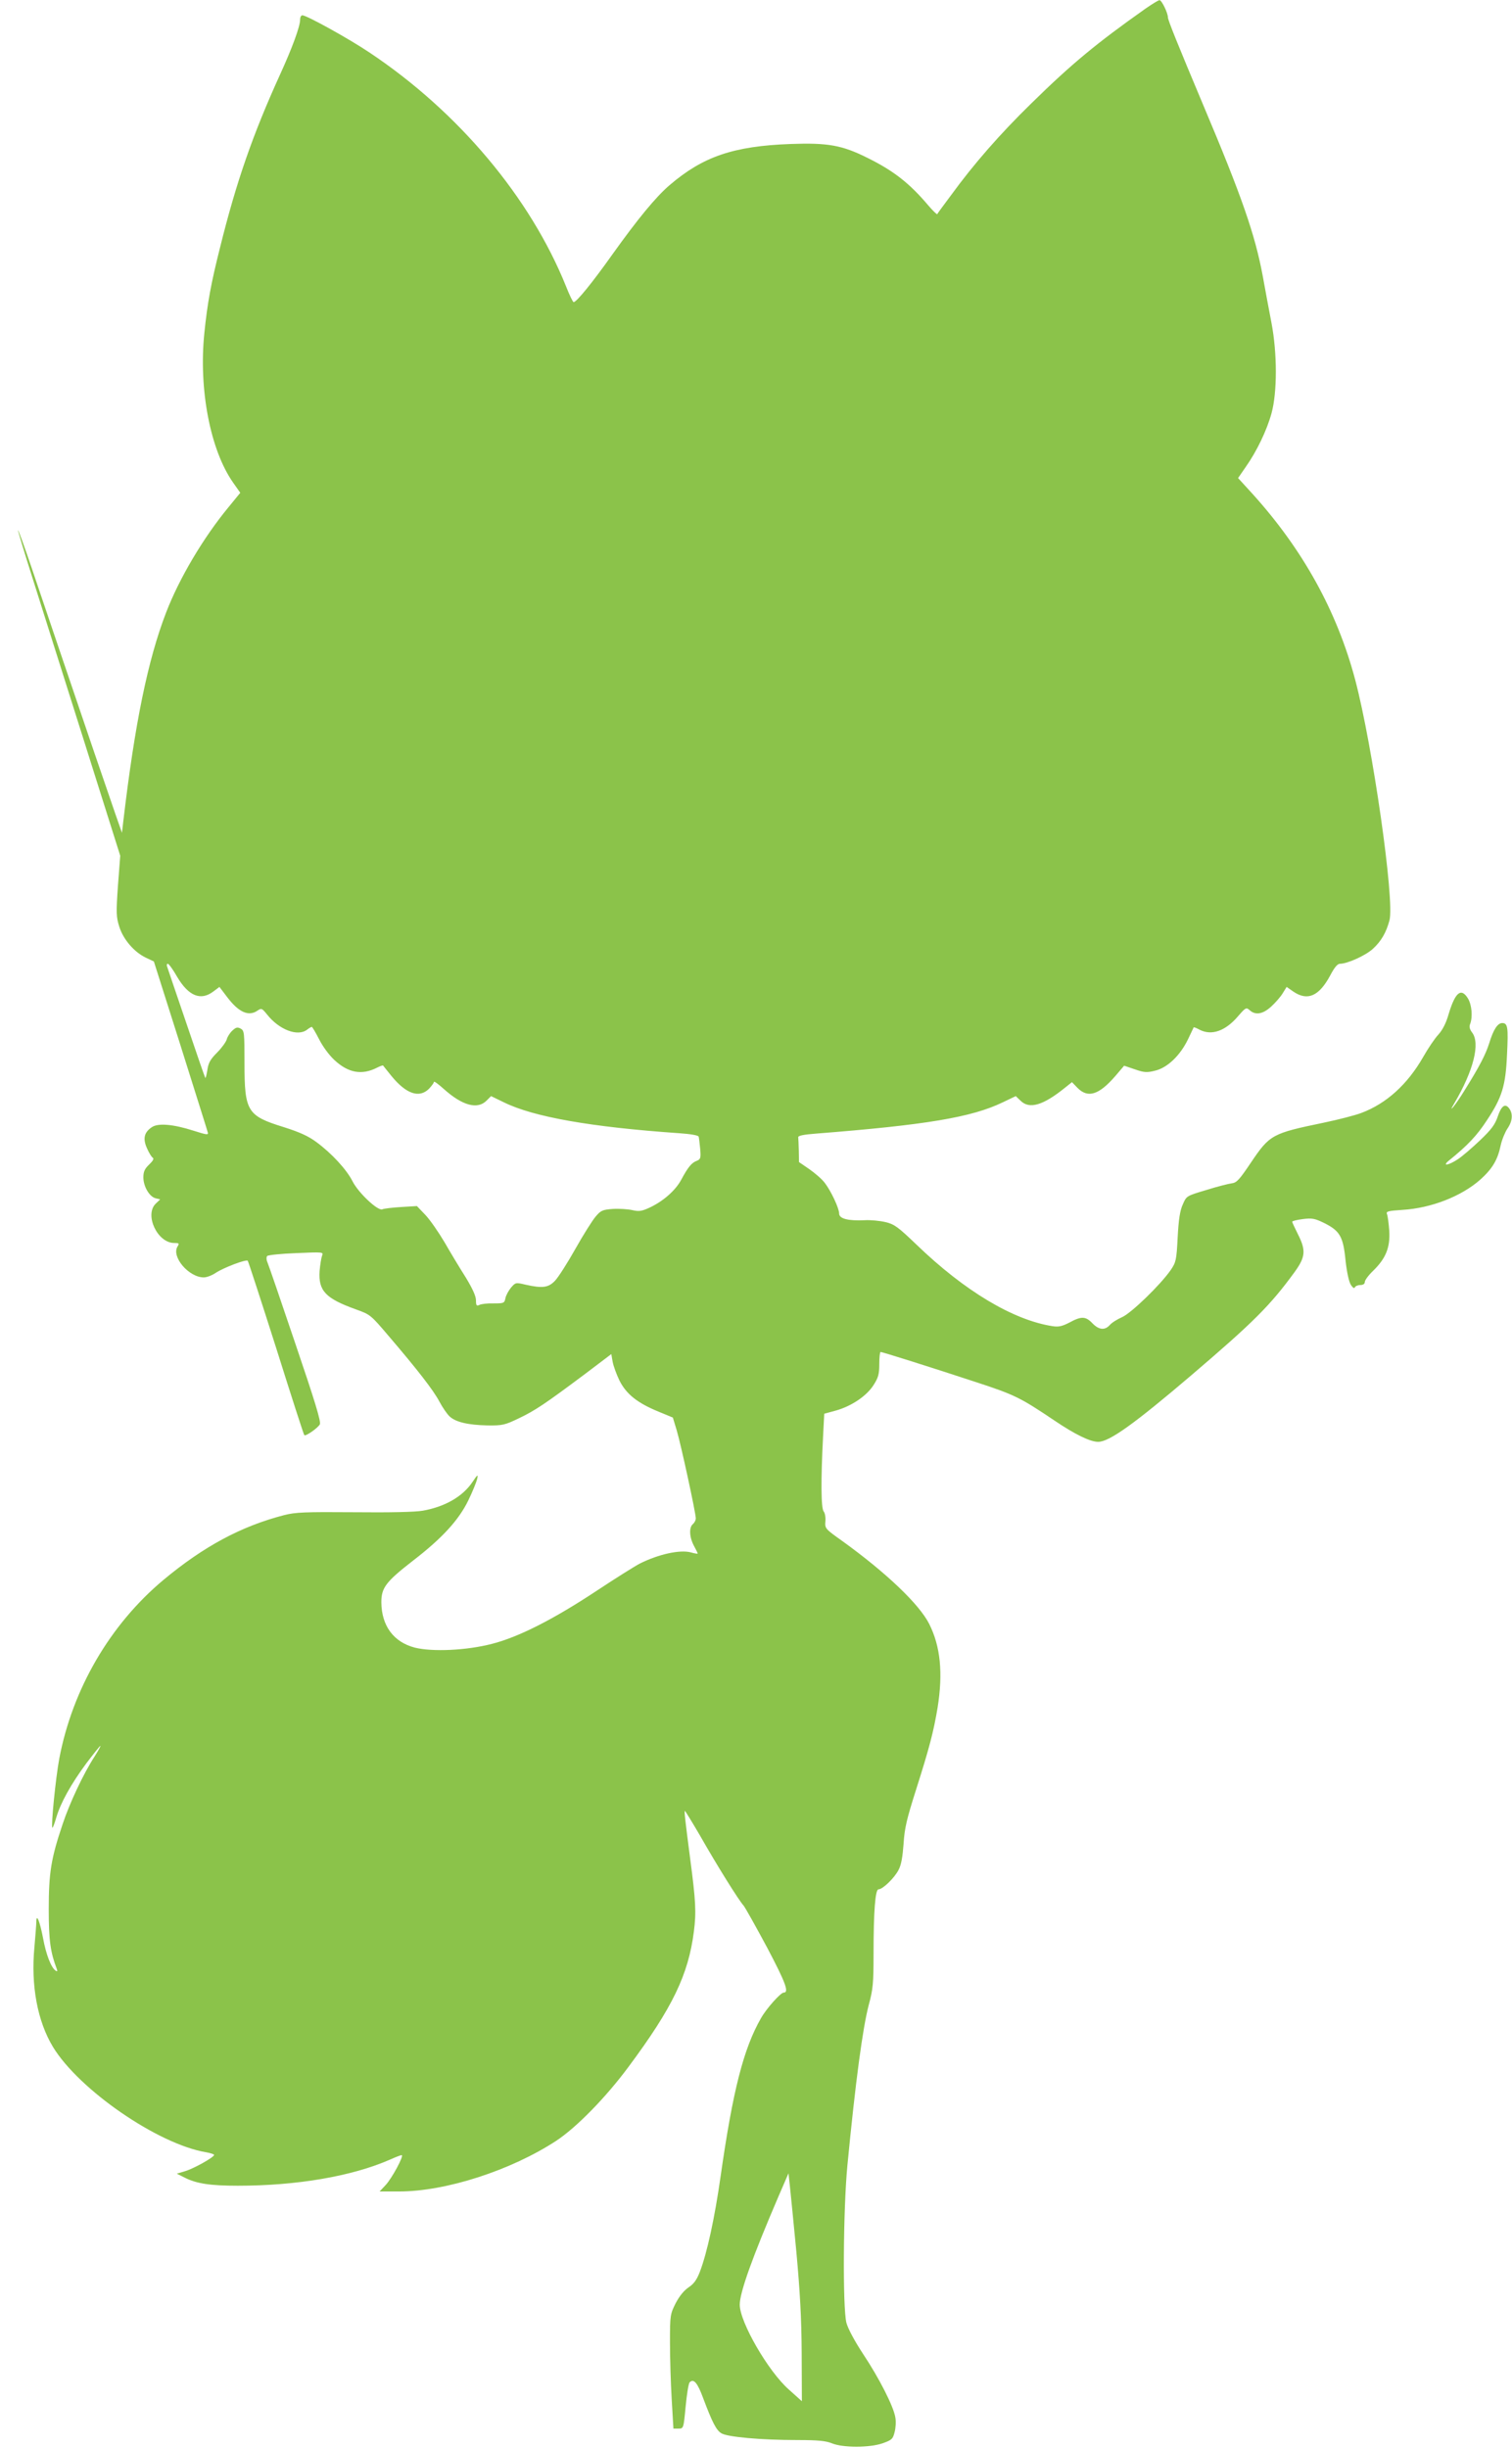
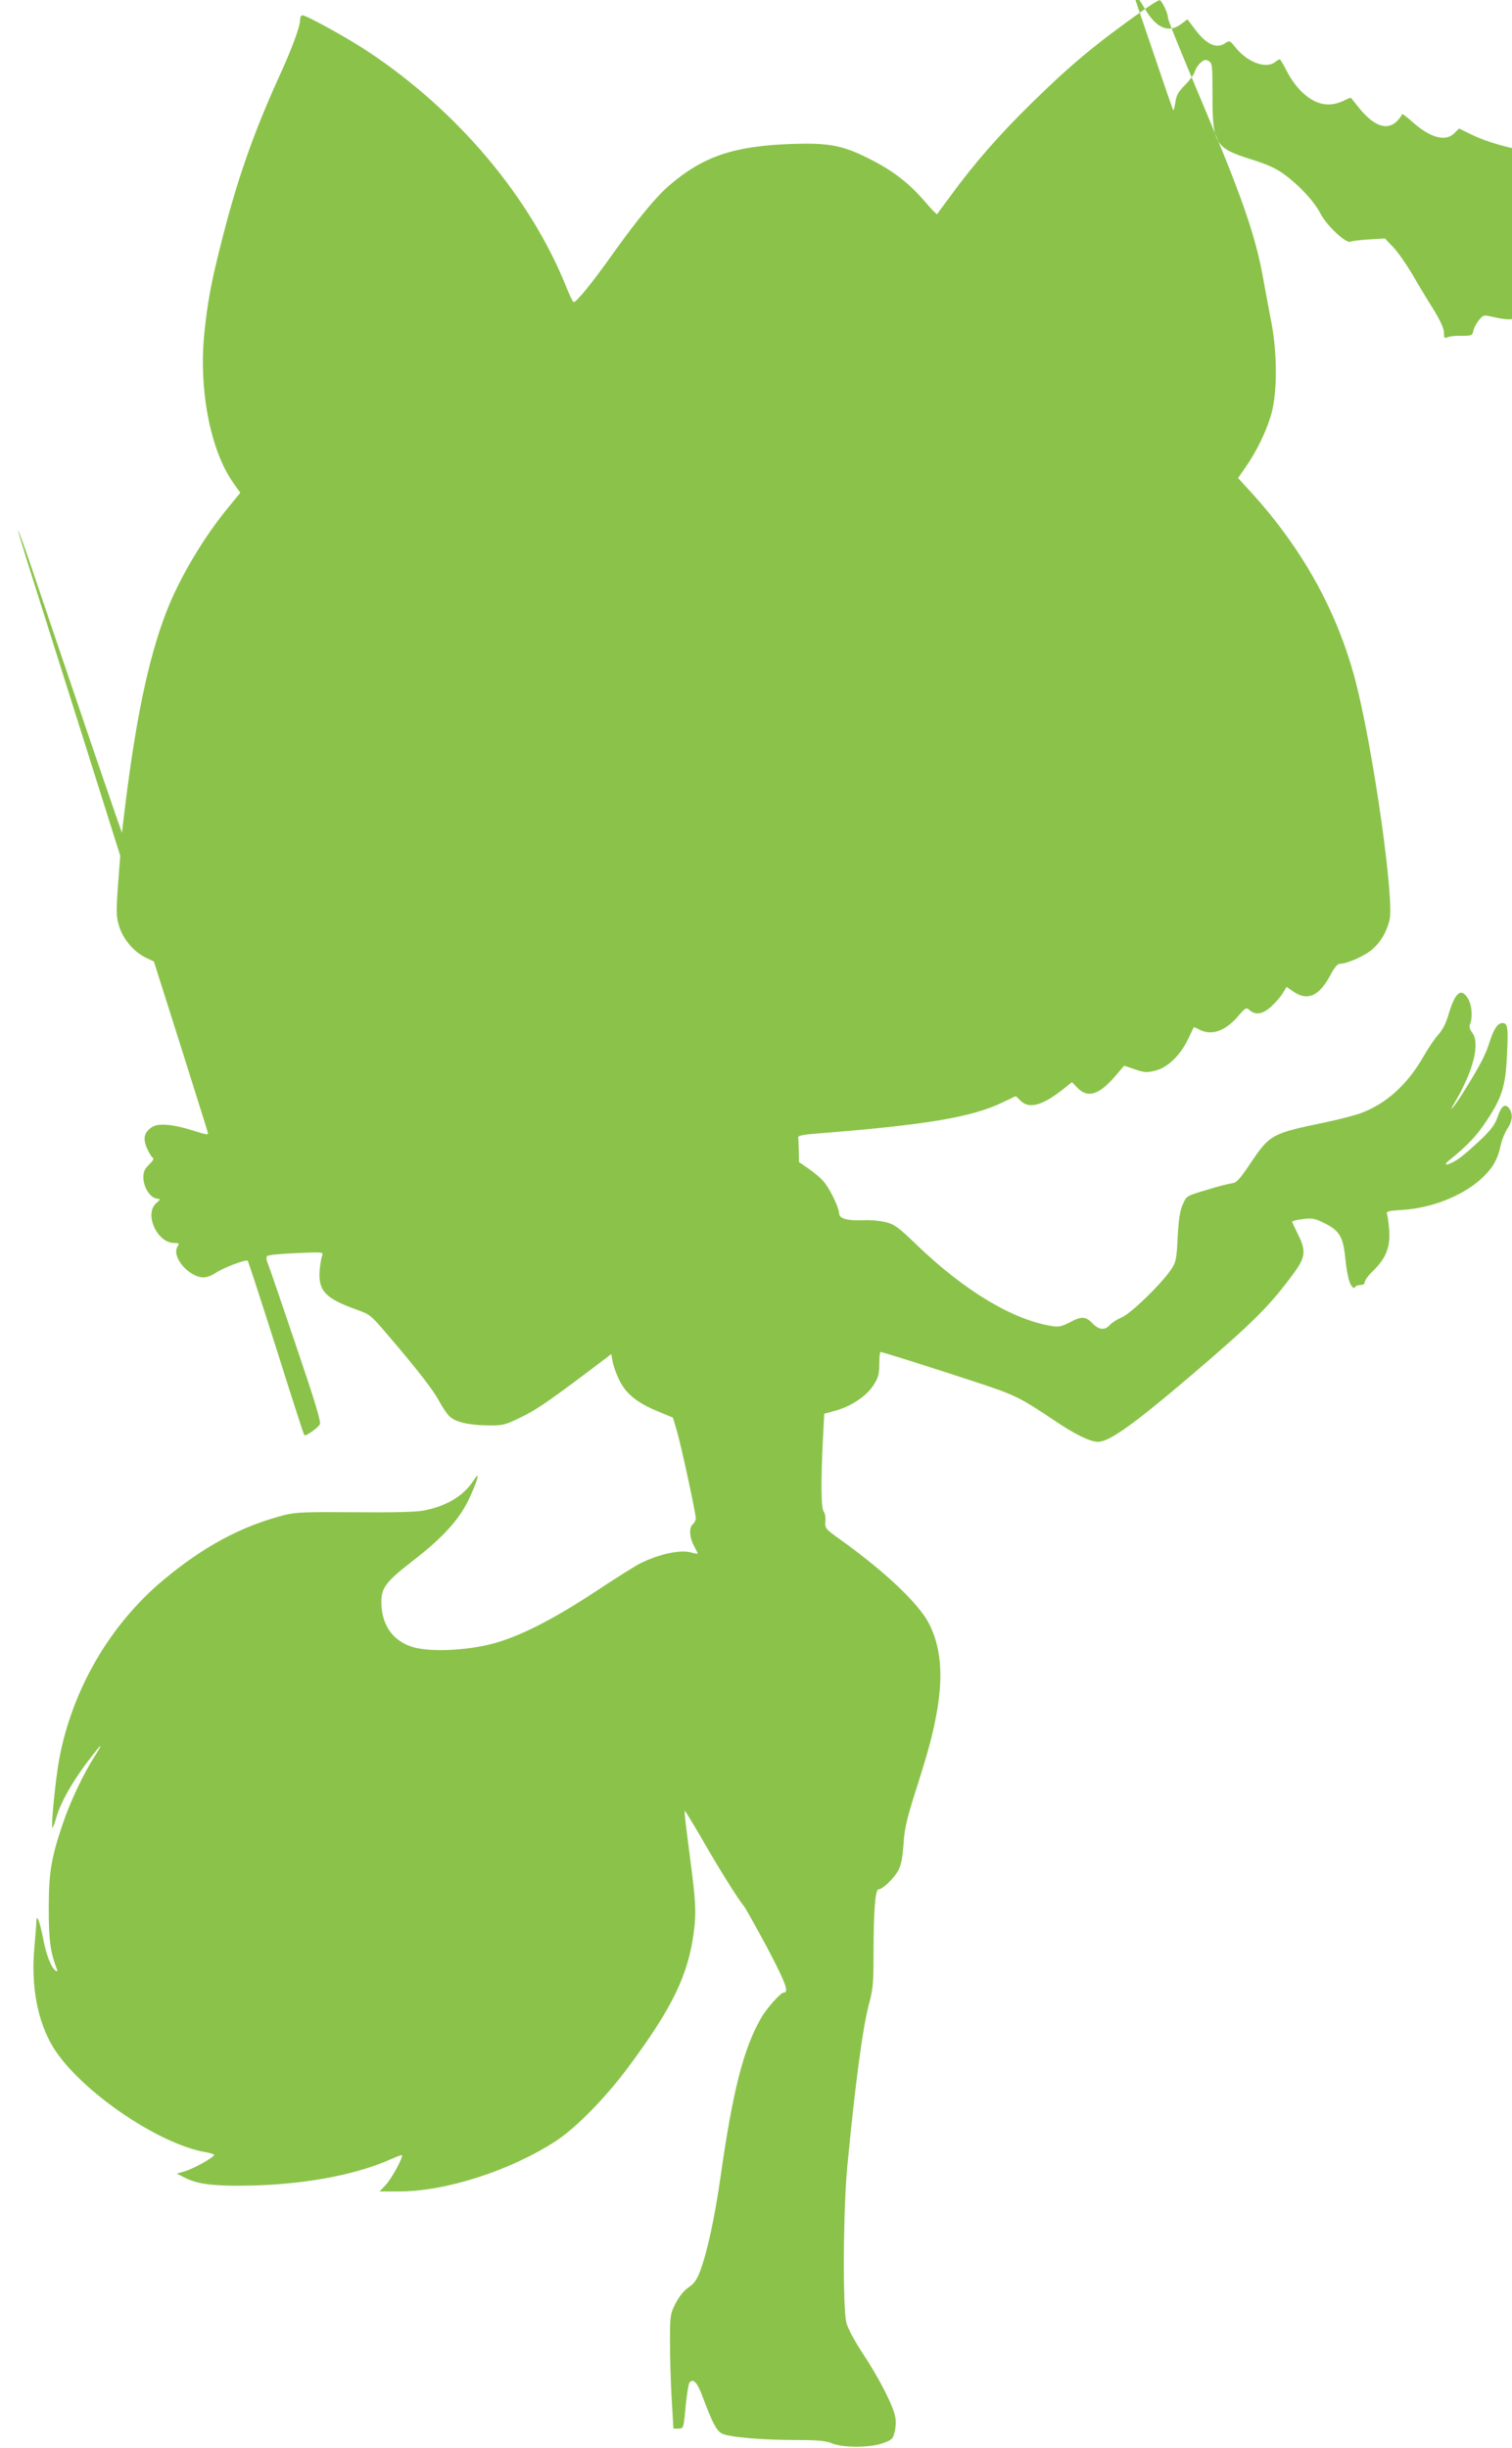
<svg xmlns="http://www.w3.org/2000/svg" version="1.0" width="791pt" height="1280pt" viewBox="0 0 791 1280" preserveAspectRatio="xMidYMid meet">
  <g transform="translate(0,1280) scale(0.1,-0.1)" fill="#8bc34a" stroke="none">
-     <path d="M5990 12753 c-253 -179 -383 -286 -594 -493 -165 -161 -302 -318 -420 -480 -39 -52 -72 -97 -73 -100 -2 -2 -23 18 -46 45 -99 117 -182 182 -320 250 -132 66 -207 79 -401 72 -300 -11 -459 -66 -634 -216 -71 -61 -165 -175 -298 -361 -105 -148 -188 -250 -203 -250 -4 0 -22 37 -40 83 -187 464 -562 911 -1026 1221 -110 74 -331 196 -353 196 -7 0 -12 -10 -12 -23 0 -35 -41 -147 -105 -287 -142 -312 -228 -558 -314 -905 -47 -186 -66 -290 -82 -447 -30 -294 31 -611 150 -781 l38 -54 -63 -77 c-131 -159 -256 -370 -325 -549 -96 -249 -164 -582 -224 -1092 l-7 -60 -35 100 c-19 55 -71 206 -115 335 -140 412 -258 759 -325 958 -36 106 -67 191 -69 190 -1 -2 31 -109 72 -238 41 -129 162 -512 269 -850 l194 -615 -12 -157 c-10 -143 -9 -163 7 -214 21 -67 78 -133 139 -162 l42 -20 139 -438 c76 -242 141 -447 143 -456 4 -14 -5 -13 -74 9 -106 34 -185 41 -218 19 -41 -27 -49 -60 -26 -111 10 -23 24 -46 30 -49 8 -5 1 -17 -19 -36 -23 -22 -30 -37 -30 -67 0 -47 31 -100 63 -109 l25 -6 -24 -23 c-59 -59 10 -205 97 -205 26 0 28 -2 18 -18 -34 -54 59 -162 137 -162 16 0 44 11 63 24 41 27 159 72 167 63 3 -3 70 -209 149 -457 78 -248 144 -453 147 -455 7 -7 69 36 81 56 8 12 -24 117 -127 420 -75 222 -141 415 -147 428 -6 14 -6 28 -1 33 5 5 73 12 152 15 139 6 143 6 135 -13 -4 -10 -10 -46 -13 -80 -7 -104 30 -144 192 -202 73 -26 77 -30 168 -137 154 -180 236 -286 267 -345 16 -30 40 -65 53 -77 32 -30 98 -45 198 -47 79 -1 91 2 164 37 86 41 138 76 348 233 l136 103 7 -40 c4 -22 20 -66 36 -99 36 -71 94 -117 204 -162 l75 -31 20 -66 c22 -73 100 -433 100 -461 0 -10 -7 -23 -15 -30 -21 -17 -19 -68 5 -113 11 -20 20 -39 20 -41 0 -2 -16 0 -36 6 -57 15 -167 -9 -266 -58 -25 -13 -129 -78 -230 -145 -224 -148 -406 -240 -543 -275 -134 -35 -313 -43 -405 -20 -111 29 -174 114 -175 237 0 76 23 107 166 218 152 117 239 212 289 315 22 45 42 95 46 111 6 27 3 26 -25 -16 -51 -75 -142 -128 -259 -149 -40 -7 -171 -10 -360 -8 -257 2 -306 0 -365 -15 -225 -58 -422 -164 -632 -339 -280 -234 -476 -571 -545 -935 -19 -102 -44 -353 -36 -361 2 -2 11 21 20 52 23 79 78 177 157 284 38 50 71 92 74 92 3 0 -11 -25 -30 -55 -59 -91 -131 -244 -168 -356 -60 -178 -72 -253 -72 -444 0 -163 9 -225 42 -311 4 -12 3 -15 -5 -10 -24 15 -51 84 -67 172 -17 88 -35 132 -35 83 0 -13 -5 -73 -10 -132 -19 -200 16 -387 97 -521 137 -225 550 -509 801 -551 23 -4 42 -10 42 -14 0 -12 -107 -72 -152 -85 l-43 -13 40 -20 c62 -32 135 -43 279 -43 308 0 596 49 795 136 29 13 57 24 62 24 15 0 -51 -122 -84 -157 l-31 -33 103 0 c243 0 584 110 821 265 106 70 260 227 379 388 229 308 312 480 341 706 13 101 10 160 -20 386 -26 200 -31 245 -27 245 2 0 37 -57 78 -127 88 -155 204 -341 229 -368 9 -11 65 -111 124 -221 97 -184 115 -234 86 -234 -16 0 -91 -84 -119 -134 -91 -159 -147 -377 -211 -826 -31 -217 -70 -399 -109 -501 -16 -41 -31 -62 -58 -80 -24 -16 -48 -45 -68 -83 -29 -58 -30 -63 -30 -205 0 -80 4 -215 9 -298 l9 -153 26 0 c27 0 27 0 38 116 6 63 15 120 21 126 21 21 41 -2 71 -84 47 -125 68 -166 94 -182 29 -20 210 -36 399 -36 108 0 147 -4 180 -17 59 -24 195 -24 265 0 48 17 54 22 63 58 6 22 8 56 4 77 -9 58 -86 208 -168 331 -46 70 -79 132 -88 164 -20 78 -17 592 5 822 43 444 80 719 112 841 22 81 25 112 25 265 0 227 9 339 26 339 22 0 84 60 105 102 14 26 21 68 26 136 5 81 16 128 65 282 71 223 92 305 113 430 29 182 15 321 -44 438 -52 103 -224 267 -454 433 -90 64 -92 66 -89 103 2 20 -2 44 -9 52 -14 17 -15 165 -3 395 l6 116 62 17 c81 23 160 76 196 133 25 39 30 57 30 110 0 35 3 63 7 63 9 0 263 -80 497 -157 205 -67 233 -81 413 -202 108 -73 187 -111 228 -111 58 0 189 94 486 347 328 280 414 366 541 540 58 80 61 114 18 199 -16 32 -30 62 -30 65 0 4 25 10 56 14 48 6 63 3 110 -20 83 -41 101 -71 113 -195 7 -64 18 -113 28 -129 10 -15 18 -21 21 -13 2 6 15 12 28 12 15 0 24 6 24 16 0 9 19 35 43 58 67 65 90 122 85 209 -3 40 -8 79 -12 88 -6 14 5 17 81 22 150 9 309 71 408 159 62 56 90 102 106 179 6 28 22 67 35 87 27 39 30 78 9 106 -21 28 -41 13 -60 -44 -14 -41 -33 -67 -92 -123 -41 -39 -93 -84 -116 -99 -50 -33 -85 -38 -47 -7 98 79 147 131 199 211 79 119 98 180 105 344 7 142 4 164 -25 164 -24 0 -46 -33 -68 -105 -19 -60 -51 -122 -131 -250 -44 -72 -90 -128 -52 -65 101 171 137 315 93 371 -12 16 -16 30 -10 44 14 37 9 99 -11 133 -36 59 -67 34 -102 -83 -13 -46 -32 -82 -53 -105 -18 -19 -54 -72 -80 -118 -82 -143 -192 -243 -323 -292 -31 -12 -120 -35 -197 -51 -270 -56 -282 -62 -381 -209 -60 -89 -74 -105 -100 -108 -16 -2 -76 -17 -133 -35 -104 -31 -104 -31 -123 -75 -15 -32 -22 -79 -27 -172 -6 -120 -9 -131 -36 -171 -54 -78 -207 -226 -255 -247 -25 -11 -54 -29 -64 -41 -26 -29 -57 -26 -91 9 -35 37 -58 38 -120 4 -39 -20 -57 -24 -89 -19 -206 32 -460 184 -711 426 -97 93 -116 107 -162 118 -29 7 -78 12 -110 10 -87 -4 -133 8 -133 35 0 27 -42 117 -75 160 -14 19 -51 51 -81 72 l-54 37 -1 59 c-1 32 -2 64 -3 71 -1 8 28 14 94 19 574 45 813 85 975 163 l69 33 25 -24 c46 -46 118 -25 234 69 l35 28 30 -31 c54 -54 112 -35 196 62 l47 55 56 -19 c49 -17 63 -18 106 -7 64 15 131 79 172 164 16 33 29 61 30 63 1 1 15 -4 31 -13 63 -32 135 -7 202 72 39 45 42 46 60 30 30 -27 68 -21 112 19 22 20 49 51 60 69 l21 34 36 -25 c74 -50 134 -23 192 85 22 42 38 61 51 61 38 0 134 43 172 78 43 39 70 85 87 149 28 103 -88 912 -179 1257 -95 359 -274 682 -538 974 l-75 82 40 58 c58 82 111 193 135 281 30 109 30 313 0 471 -12 63 -33 174 -46 247 -40 215 -109 415 -311 893 -135 321 -185 445 -185 459 0 23 -33 91 -44 90 -6 0 -40 -21 -76 -46z m-5064 -5060 c60 -102 124 -128 190 -78 l32 24 41 -54 c60 -79 112 -102 158 -70 21 14 23 13 50 -20 63 -80 160 -117 209 -80 10 8 22 15 25 15 3 0 20 -29 38 -64 18 -36 51 -82 80 -109 73 -68 144 -81 224 -40 16 8 30 13 31 11 1 -2 21 -26 44 -55 77 -94 145 -117 196 -67 14 15 26 31 26 36 0 6 23 -11 52 -37 97 -87 176 -108 223 -61 l24 24 68 -33 c155 -76 454 -129 916 -161 59 -4 100 -11 102 -18 2 -6 5 -35 8 -64 4 -47 2 -54 -17 -62 -28 -10 -47 -34 -82 -99 -31 -58 -98 -116 -172 -149 -36 -16 -51 -18 -85 -10 -23 5 -69 8 -101 6 -54 -4 -63 -8 -90 -40 -17 -20 -65 -96 -106 -169 -41 -73 -89 -148 -106 -166 -35 -37 -66 -41 -155 -21 -51 12 -52 12 -76 -16 -13 -16 -26 -40 -29 -55 -5 -26 -9 -27 -62 -27 -32 1 -65 -3 -74 -8 -15 -7 -18 -3 -18 24 0 22 -18 61 -53 119 -30 47 -80 130 -111 184 -32 54 -77 119 -101 144 l-44 46 -83 -5 c-46 -3 -90 -8 -98 -12 -23 -10 -126 87 -156 147 -31 61 -108 145 -188 204 -43 32 -87 52 -172 79 -191 59 -205 82 -205 335 0 160 -1 169 -20 180 -17 9 -25 7 -44 -11 -13 -12 -26 -33 -29 -46 -4 -13 -26 -44 -50 -68 -35 -35 -46 -54 -51 -90 -4 -26 -9 -45 -11 -43 -2 2 -46 129 -98 283 -52 153 -98 287 -101 297 -4 9 -3 17 3 17 5 0 27 -30 48 -67z m3240 -6667 c19 -208 27 -346 28 -532 l1 -251 -68 61 c-108 95 -257 353 -257 444 0 64 66 248 203 567 l52 120 7 -64 c4 -35 19 -190 34 -345z" />
+     <path d="M5990 12753 c-253 -179 -383 -286 -594 -493 -165 -161 -302 -318 -420 -480 -39 -52 -72 -97 -73 -100 -2 -2 -23 18 -46 45 -99 117 -182 182 -320 250 -132 66 -207 79 -401 72 -300 -11 -459 -66 -634 -216 -71 -61 -165 -175 -298 -361 -105 -148 -188 -250 -203 -250 -4 0 -22 37 -40 83 -187 464 -562 911 -1026 1221 -110 74 -331 196 -353 196 -7 0 -12 -10 -12 -23 0 -35 -41 -147 -105 -287 -142 -312 -228 -558 -314 -905 -47 -186 -66 -290 -82 -447 -30 -294 31 -611 150 -781 l38 -54 -63 -77 c-131 -159 -256 -370 -325 -549 -96 -249 -164 -582 -224 -1092 l-7 -60 -35 100 c-19 55 -71 206 -115 335 -140 412 -258 759 -325 958 -36 106 -67 191 -69 190 -1 -2 31 -109 72 -238 41 -129 162 -512 269 -850 l194 -615 -12 -157 c-10 -143 -9 -163 7 -214 21 -67 78 -133 139 -162 l42 -20 139 -438 c76 -242 141 -447 143 -456 4 -14 -5 -13 -74 9 -106 34 -185 41 -218 19 -41 -27 -49 -60 -26 -111 10 -23 24 -46 30 -49 8 -5 1 -17 -19 -36 -23 -22 -30 -37 -30 -67 0 -47 31 -100 63 -109 l25 -6 -24 -23 c-59 -59 10 -205 97 -205 26 0 28 -2 18 -18 -34 -54 59 -162 137 -162 16 0 44 11 63 24 41 27 159 72 167 63 3 -3 70 -209 149 -457 78 -248 144 -453 147 -455 7 -7 69 36 81 56 8 12 -24 117 -127 420 -75 222 -141 415 -147 428 -6 14 -6 28 -1 33 5 5 73 12 152 15 139 6 143 6 135 -13 -4 -10 -10 -46 -13 -80 -7 -104 30 -144 192 -202 73 -26 77 -30 168 -137 154 -180 236 -286 267 -345 16 -30 40 -65 53 -77 32 -30 98 -45 198 -47 79 -1 91 2 164 37 86 41 138 76 348 233 l136 103 7 -40 c4 -22 20 -66 36 -99 36 -71 94 -117 204 -162 l75 -31 20 -66 c22 -73 100 -433 100 -461 0 -10 -7 -23 -15 -30 -21 -17 -19 -68 5 -113 11 -20 20 -39 20 -41 0 -2 -16 0 -36 6 -57 15 -167 -9 -266 -58 -25 -13 -129 -78 -230 -145 -224 -148 -406 -240 -543 -275 -134 -35 -313 -43 -405 -20 -111 29 -174 114 -175 237 0 76 23 107 166 218 152 117 239 212 289 315 22 45 42 95 46 111 6 27 3 26 -25 -16 -51 -75 -142 -128 -259 -149 -40 -7 -171 -10 -360 -8 -257 2 -306 0 -365 -15 -225 -58 -422 -164 -632 -339 -280 -234 -476 -571 -545 -935 -19 -102 -44 -353 -36 -361 2 -2 11 21 20 52 23 79 78 177 157 284 38 50 71 92 74 92 3 0 -11 -25 -30 -55 -59 -91 -131 -244 -168 -356 -60 -178 -72 -253 -72 -444 0 -163 9 -225 42 -311 4 -12 3 -15 -5 -10 -24 15 -51 84 -67 172 -17 88 -35 132 -35 83 0 -13 -5 -73 -10 -132 -19 -200 16 -387 97 -521 137 -225 550 -509 801 -551 23 -4 42 -10 42 -14 0 -12 -107 -72 -152 -85 l-43 -13 40 -20 c62 -32 135 -43 279 -43 308 0 596 49 795 136 29 13 57 24 62 24 15 0 -51 -122 -84 -157 l-31 -33 103 0 c243 0 584 110 821 265 106 70 260 227 379 388 229 308 312 480 341 706 13 101 10 160 -20 386 -26 200 -31 245 -27 245 2 0 37 -57 78 -127 88 -155 204 -341 229 -368 9 -11 65 -111 124 -221 97 -184 115 -234 86 -234 -16 0 -91 -84 -119 -134 -91 -159 -147 -377 -211 -826 -31 -217 -70 -399 -109 -501 -16 -41 -31 -62 -58 -80 -24 -16 -48 -45 -68 -83 -29 -58 -30 -63 -30 -205 0 -80 4 -215 9 -298 l9 -153 26 0 c27 0 27 0 38 116 6 63 15 120 21 126 21 21 41 -2 71 -84 47 -125 68 -166 94 -182 29 -20 210 -36 399 -36 108 0 147 -4 180 -17 59 -24 195 -24 265 0 48 17 54 22 63 58 6 22 8 56 4 77 -9 58 -86 208 -168 331 -46 70 -79 132 -88 164 -20 78 -17 592 5 822 43 444 80 719 112 841 22 81 25 112 25 265 0 227 9 339 26 339 22 0 84 60 105 102 14 26 21 68 26 136 5 81 16 128 65 282 71 223 92 305 113 430 29 182 15 321 -44 438 -52 103 -224 267 -454 433 -90 64 -92 66 -89 103 2 20 -2 44 -9 52 -14 17 -15 165 -3 395 l6 116 62 17 c81 23 160 76 196 133 25 39 30 57 30 110 0 35 3 63 7 63 9 0 263 -80 497 -157 205 -67 233 -81 413 -202 108 -73 187 -111 228 -111 58 0 189 94 486 347 328 280 414 366 541 540 58 80 61 114 18 199 -16 32 -30 62 -30 65 0 4 25 10 56 14 48 6 63 3 110 -20 83 -41 101 -71 113 -195 7 -64 18 -113 28 -129 10 -15 18 -21 21 -13 2 6 15 12 28 12 15 0 24 6 24 16 0 9 19 35 43 58 67 65 90 122 85 209 -3 40 -8 79 -12 88 -6 14 5 17 81 22 150 9 309 71 408 159 62 56 90 102 106 179 6 28 22 67 35 87 27 39 30 78 9 106 -21 28 -41 13 -60 -44 -14 -41 -33 -67 -92 -123 -41 -39 -93 -84 -116 -99 -50 -33 -85 -38 -47 -7 98 79 147 131 199 211 79 119 98 180 105 344 7 142 4 164 -25 164 -24 0 -46 -33 -68 -105 -19 -60 -51 -122 -131 -250 -44 -72 -90 -128 -52 -65 101 171 137 315 93 371 -12 16 -16 30 -10 44 14 37 9 99 -11 133 -36 59 -67 34 -102 -83 -13 -46 -32 -82 -53 -105 -18 -19 -54 -72 -80 -118 -82 -143 -192 -243 -323 -292 -31 -12 -120 -35 -197 -51 -270 -56 -282 -62 -381 -209 -60 -89 -74 -105 -100 -108 -16 -2 -76 -17 -133 -35 -104 -31 -104 -31 -123 -75 -15 -32 -22 -79 -27 -172 -6 -120 -9 -131 -36 -171 -54 -78 -207 -226 -255 -247 -25 -11 -54 -29 -64 -41 -26 -29 -57 -26 -91 9 -35 37 -58 38 -120 4 -39 -20 -57 -24 -89 -19 -206 32 -460 184 -711 426 -97 93 -116 107 -162 118 -29 7 -78 12 -110 10 -87 -4 -133 8 -133 35 0 27 -42 117 -75 160 -14 19 -51 51 -81 72 l-54 37 -1 59 c-1 32 -2 64 -3 71 -1 8 28 14 94 19 574 45 813 85 975 163 l69 33 25 -24 c46 -46 118 -25 234 69 l35 28 30 -31 c54 -54 112 -35 196 62 l47 55 56 -19 c49 -17 63 -18 106 -7 64 15 131 79 172 164 16 33 29 61 30 63 1 1 15 -4 31 -13 63 -32 135 -7 202 72 39 45 42 46 60 30 30 -27 68 -21 112 19 22 20 49 51 60 69 l21 34 36 -25 c74 -50 134 -23 192 85 22 42 38 61 51 61 38 0 134 43 172 78 43 39 70 85 87 149 28 103 -88 912 -179 1257 -95 359 -274 682 -538 974 l-75 82 40 58 c58 82 111 193 135 281 30 109 30 313 0 471 -12 63 -33 174 -46 247 -40 215 -109 415 -311 893 -135 321 -185 445 -185 459 0 23 -33 91 -44 90 -6 0 -40 -21 -76 -46z c60 -102 124 -128 190 -78 l32 24 41 -54 c60 -79 112 -102 158 -70 21 14 23 13 50 -20 63 -80 160 -117 209 -80 10 8 22 15 25 15 3 0 20 -29 38 -64 18 -36 51 -82 80 -109 73 -68 144 -81 224 -40 16 8 30 13 31 11 1 -2 21 -26 44 -55 77 -94 145 -117 196 -67 14 15 26 31 26 36 0 6 23 -11 52 -37 97 -87 176 -108 223 -61 l24 24 68 -33 c155 -76 454 -129 916 -161 59 -4 100 -11 102 -18 2 -6 5 -35 8 -64 4 -47 2 -54 -17 -62 -28 -10 -47 -34 -82 -99 -31 -58 -98 -116 -172 -149 -36 -16 -51 -18 -85 -10 -23 5 -69 8 -101 6 -54 -4 -63 -8 -90 -40 -17 -20 -65 -96 -106 -169 -41 -73 -89 -148 -106 -166 -35 -37 -66 -41 -155 -21 -51 12 -52 12 -76 -16 -13 -16 -26 -40 -29 -55 -5 -26 -9 -27 -62 -27 -32 1 -65 -3 -74 -8 -15 -7 -18 -3 -18 24 0 22 -18 61 -53 119 -30 47 -80 130 -111 184 -32 54 -77 119 -101 144 l-44 46 -83 -5 c-46 -3 -90 -8 -98 -12 -23 -10 -126 87 -156 147 -31 61 -108 145 -188 204 -43 32 -87 52 -172 79 -191 59 -205 82 -205 335 0 160 -1 169 -20 180 -17 9 -25 7 -44 -11 -13 -12 -26 -33 -29 -46 -4 -13 -26 -44 -50 -68 -35 -35 -46 -54 -51 -90 -4 -26 -9 -45 -11 -43 -2 2 -46 129 -98 283 -52 153 -98 287 -101 297 -4 9 -3 17 3 17 5 0 27 -30 48 -67z m3240 -6667 c19 -208 27 -346 28 -532 l1 -251 -68 61 c-108 95 -257 353 -257 444 0 64 66 248 203 567 l52 120 7 -64 c4 -35 19 -190 34 -345z" />
  </g>
</svg>